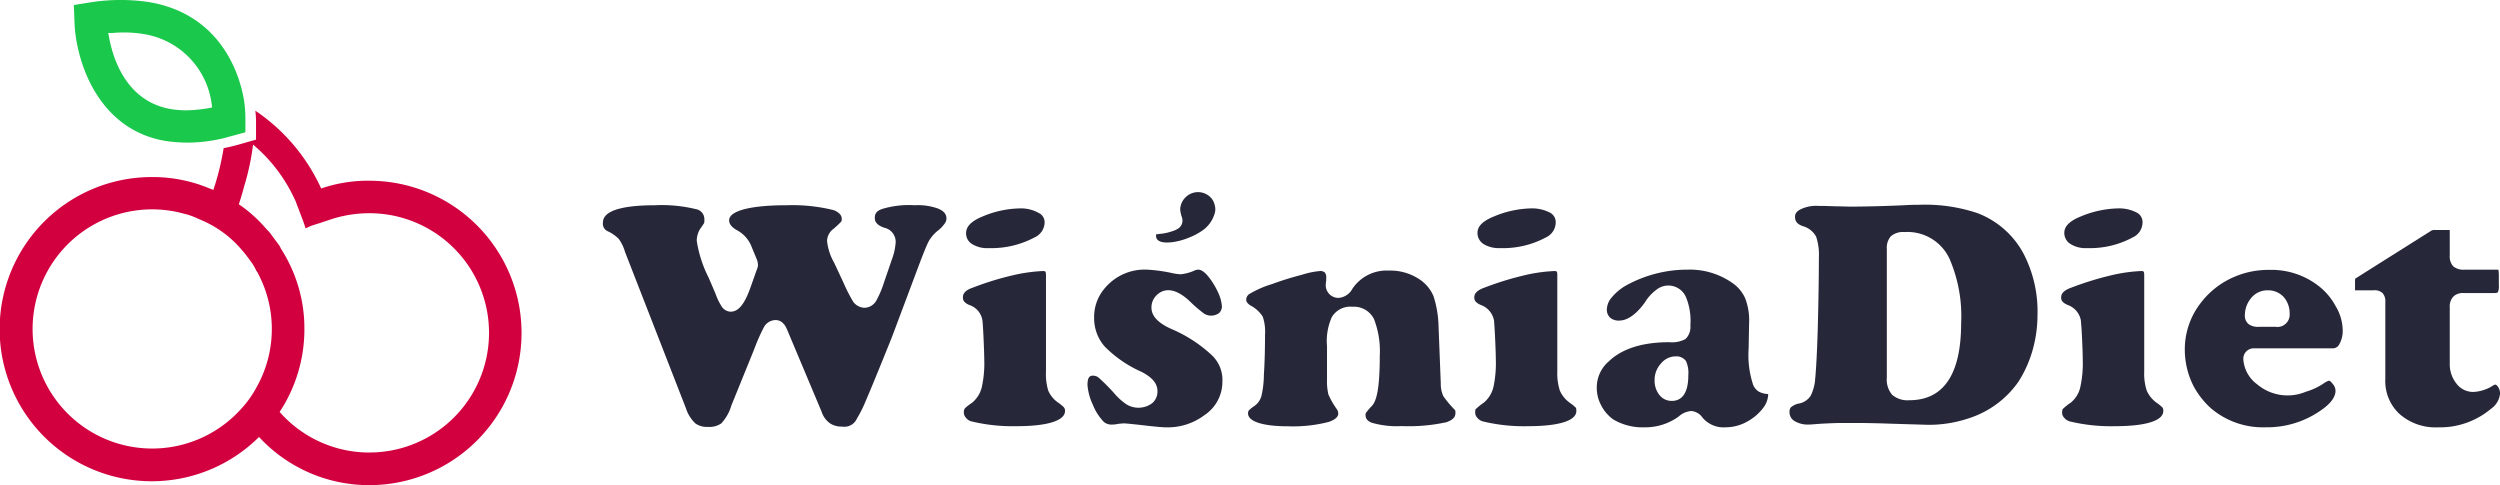
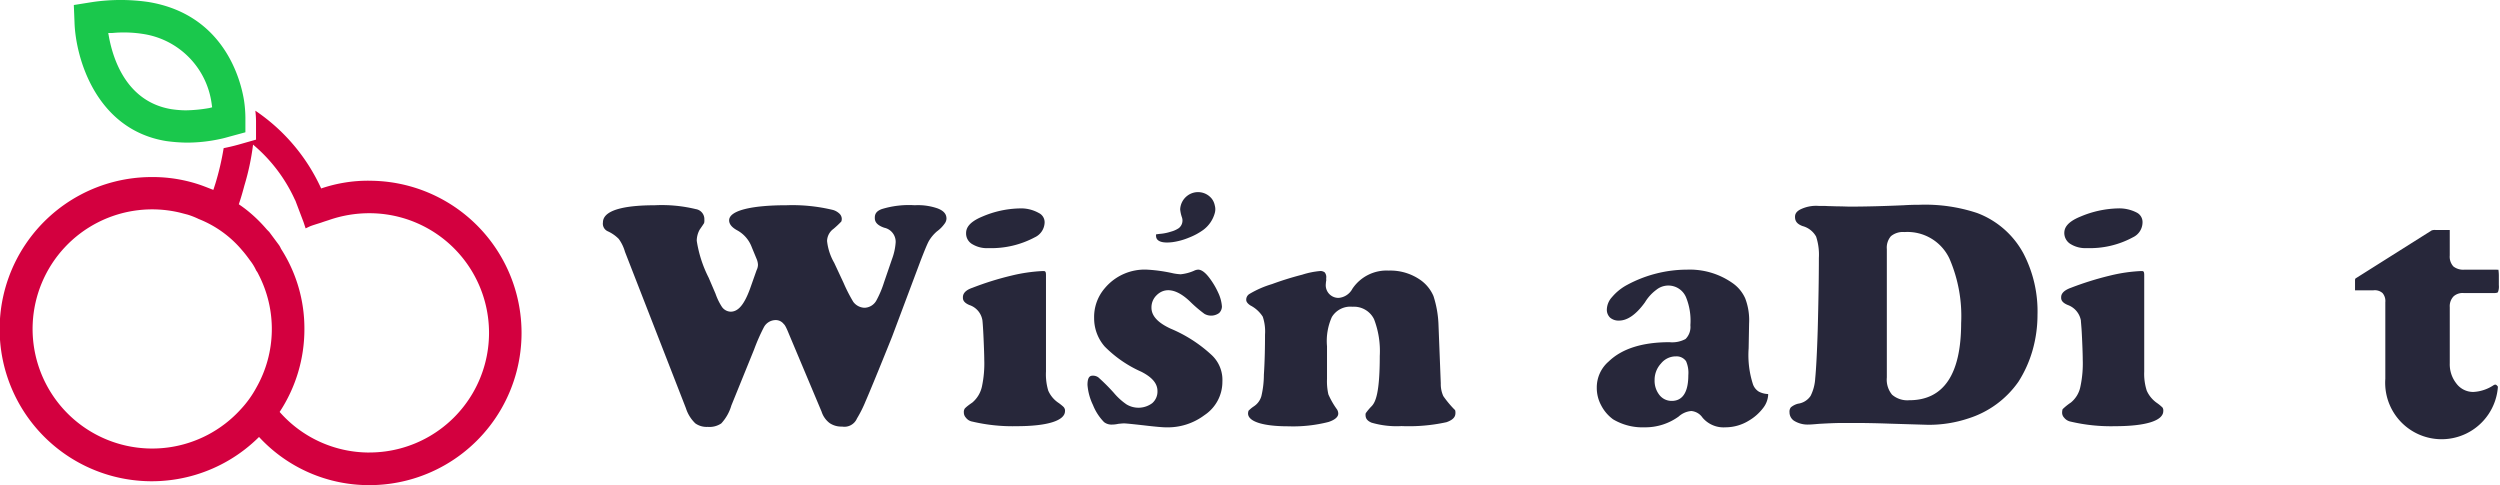
<svg xmlns="http://www.w3.org/2000/svg" width="287.054" height="55.7" viewBox="0 0 287.054 55.7">
  <g id="Group_41" data-name="Group 41" transform="translate(-128.326 -148.113)">
    <g id="Group_17" data-name="Group 17" transform="translate(261.058 170.172)">
      <g id="Group_16" data-name="Group 16">
        <g id="Group_15" data-name="Group 15">
          <path id="Path_15" data-name="Path 15" d="M179.271,156.279a2.022,2.022,0,0,0-2.817-.343,2.08,2.08,0,0,0-.817,1.556,3.95,3.95,0,0,0,.212.948,1.107,1.107,0,0,1-.373,1.213,2.958,2.958,0,0,1-.894.4,5.558,5.558,0,0,1-1.055.235c-.289.027-.5.054-.656.08,0,.051-.027.077,0,.158a.621.621,0,0,0,.131.42q.393.474,1.738.316a7.64,7.64,0,0,0,1.922-.528,7.241,7.241,0,0,0,1.609-.867,3.58,3.58,0,0,0,1.341-1.949,1.6,1.6,0,0,0,0-.87A1.861,1.861,0,0,0,179.271,156.279Z" transform="translate(-172.86 -155.515)" fill="#27273a" />
        </g>
      </g>
    </g>
    <g id="Group_19" data-name="Group 19" transform="translate(253.192 179.076)">
      <g id="Group_18" data-name="Group 18">
        <path id="Path_16" data-name="Path 16" d="M184.474,168.3a16.021,16.021,0,0,0-4.718-3.031c-1.475-.685-2.188-1.475-2.188-2.4a1.934,1.934,0,0,1,.581-1.422c.978-.975,2.372-.739,3.925.79a14.843,14.843,0,0,0,1.58,1.341,1.551,1.551,0,0,0,1.687-.1,1.084,1.084,0,0,0,.319-.739,4.458,4.458,0,0,0-.423-1.58,8.831,8.831,0,0,0-1.079-1.791c-.45-.578-.87-.87-1.24-.87a1.24,1.24,0,0,0-.474.134,5.067,5.067,0,0,1-1.526.4,5.911,5.911,0,0,1-.843-.107,18,18,0,0,0-2.977-.423,5.959,5.959,0,0,0-4.873,2.11,5.051,5.051,0,0,0-1.24,3.451,4.926,4.926,0,0,0,1.213,3.264,13.727,13.727,0,0,0,4.214,2.9c1.237.635,1.845,1.344,1.845,2.214a1.754,1.754,0,0,1-.608,1.395,2.649,2.649,0,0,1-2.948.134,7.193,7.193,0,0,1-1.451-1.32,21.725,21.725,0,0,0-1.791-1.788,1.073,1.073,0,0,0-.578-.188c-.262,0-.659,0-.659,1.058a6.42,6.42,0,0,0,.632,2.316A5.957,5.957,0,0,0,172.117,176a1.381,1.381,0,0,0,.924.289,3.3,3.3,0,0,0,.712-.083c.235-.021.471-.051.656-.051.107,0,.292,0,2.188.212,1.553.185,2.292.238,2.608.238a7.019,7.019,0,0,0,4.45-1.4,4.589,4.589,0,0,0,2.057-3.845A3.9,3.9,0,0,0,184.474,168.3Z" transform="translate(-170.221 -158.502)" fill="#27273a" />
      </g>
    </g>
    <g id="Group_21" data-name="Group 21" transform="translate(197.559 171.679)">
      <g id="Group_20" data-name="Group 20">
        <path id="Path_17" data-name="Path 17" d="M189.988,156.387a6.876,6.876,0,0,0-2.635-.367,10.641,10.641,0,0,0-3.794.444c-.551.212-.79.5-.79.975,0,.262,0,.79,1.079,1.162a1.653,1.653,0,0,1,1.317,1.657,6.773,6.773,0,0,1-.423,1.949l-.921,2.685a11.5,11.5,0,0,1-.87,2.06,1.6,1.6,0,0,1-1.368.84,1.673,1.673,0,0,1-1.291-.686,18.415,18.415,0,0,1-1.106-2.161l-1.082-2.319a6.35,6.35,0,0,1-.817-2.5,1.776,1.776,0,0,1,.739-1.395,10.667,10.667,0,0,0,.9-.846.953.953,0,0,0,.051-.313.854.854,0,0,0-.235-.554,1.838,1.838,0,0,0-.739-.447,19.794,19.794,0,0,0-5.347-.551c-4.134,0-6.614.629-6.614,1.735,0,.45.346.846,1,1.186a3.662,3.662,0,0,1,1.6,1.9l.554,1.341a1.9,1.9,0,0,1,.158.682,1.461,1.461,0,0,1-.158.611l-.763,2.158c-.662,1.794-1.344,2.608-2.214,2.608a1.266,1.266,0,0,1-1.025-.581,6.863,6.863,0,0,1-.712-1.475l-.79-1.845a14.043,14.043,0,0,1-1.368-4.238,2.672,2.672,0,0,1,.343-1.291c.316-.447.447-.659.5-.739a1.229,1.229,0,0,0,.03-.393,1.16,1.16,0,0,0-.978-1.213,16.561,16.561,0,0,0-4.715-.444c-2.712,0-5.952.34-5.952,1.976a.955.955,0,0,0,.578,1.022,4.224,4.224,0,0,1,1.24.87,4.663,4.663,0,0,1,.712,1.475l7,17.966a4.134,4.134,0,0,0,1.082,1.738,2.237,2.237,0,0,0,1.422.4,2.415,2.415,0,0,0,1.556-.4,5.159,5.159,0,0,0,1.156-2.054l2.608-6.426A22.353,22.353,0,0,1,170.046,170a1.547,1.547,0,0,1,1.291-.793,1.155,1.155,0,0,1,.975.453c.107.077.262.316.578,1.1l3.767,8.959a2.672,2.672,0,0,0,.924,1.314,2.376,2.376,0,0,0,1.425.4,1.568,1.568,0,0,0,1.711-.924,14.058,14.058,0,0,0,1-2c.373-.843,1.451-3.451,3.028-7.377l3.32-8.849c.393-1,.685-1.738.9-2.137a4.391,4.391,0,0,1,.948-1.133,3.882,3.882,0,0,0,.9-.921,1,1,0,0,0,.185-.551C190.989,157.176,190.855,156.726,189.988,156.387Z" transform="translate(-151.555 -156.02)" fill="#27273a" />
      </g>
    </g>
    <g id="Group_23" data-name="Group 23" transform="translate(238.889 172.045)">
      <g id="Group_22" data-name="Group 22">
        <path id="Path_18" data-name="Path 18" d="M174.143,156.671a4.183,4.183,0,0,0-2.268-.528,11.4,11.4,0,0,0-4.188.921c-1.684.689-1.9,1.425-1.9,1.922a1.415,1.415,0,0,0,.766,1.291,3.228,3.228,0,0,0,1.815.423,10.6,10.6,0,0,0,5.3-1.237,1.939,1.939,0,0,0,1.136-1.711A1.176,1.176,0,0,0,174.143,156.671Zm2.921,22.389c-.027-.081-.158-.209-.608-.554a3.235,3.235,0,0,1-1.237-1.446,6.543,6.543,0,0,1-.259-2.188V163.806c0-.474-.107-.474-.37-.474a18.9,18.9,0,0,0-3.609.528,34.18,34.18,0,0,0-4.48,1.4c-1.079.367-1.079.921-1.079,1.106s0,.554.736.867A2.216,2.216,0,0,1,167.663,169c.024.212.077.867.131,2.08.051,1.159.078,1.976.078,2.4a12.658,12.658,0,0,1-.265,3.109,3.325,3.325,0,0,1-1.106,1.845c-.736.5-.894.709-.894.739a.692.692,0,0,0-.077.393.869.869,0,0,0,.236.605,1.165,1.165,0,0,0,.736.447,20.1,20.1,0,0,0,5.111.528c3.505,0,5.532-.632,5.532-1.738A.537.537,0,0,0,177.064,179.06Z" transform="translate(-165.422 -156.143)" fill="#27273a" />
      </g>
    </g>
    <g id="Group_25" data-name="Group 25" transform="translate(271.421 179.183)">
      <g id="Group_24" data-name="Group 24">
        <path id="Path_19" data-name="Path 19" d="M200.255,174.5a11.768,11.768,0,0,1-1.291-1.553,3.335,3.335,0,0,1-.289-1.451l-.262-6.715a12.029,12.029,0,0,0-.578-3.32,4.346,4.346,0,0,0-1.425-1.794,6.017,6.017,0,0,0-3.714-1.13,4.72,4.72,0,0,0-4.164,2.08,1.975,1.975,0,0,1-1.58,1.055,1.454,1.454,0,0,1-1.475-1.633,2.575,2.575,0,0,1,.051-.4,1.393,1.393,0,0,1,0-.316.865.865,0,0,0-.182-.581.822.822,0,0,0-.474-.158,9.4,9.4,0,0,0-2.107.423,35.734,35.734,0,0,0-3.475,1.082,11.4,11.4,0,0,0-2.587,1.133.768.768,0,0,0-.367.683c0,.212.158.42.474.632a3.683,3.683,0,0,1,1.425,1.294,5.344,5.344,0,0,1,.259,2.051c0,1.293-.024,2.98-.131,4.614a10.919,10.919,0,0,1-.286,2.45,2.073,2.073,0,0,1-.87,1.183,3.757,3.757,0,0,0-.605.5,1.086,1.086,0,0,0-.057.313c0,.921,1.69,1.475,4.614,1.475a16.46,16.46,0,0,0,4.635-.5c1.109-.37,1.109-.846,1.109-.978a.956.956,0,0,0-.134-.447,9.21,9.21,0,0,1-1-1.738,6.8,6.8,0,0,1-.158-1.767v-3.767a6.736,6.736,0,0,1,.554-3.344,2.476,2.476,0,0,1,2.369-1.186,2.569,2.569,0,0,1,2.477,1.425,10.214,10.214,0,0,1,.659,4.214c0,4.238-.474,5.317-.948,5.794a6.255,6.255,0,0,0-.662.79.507.507,0,0,0-.024.185c0,.37.131.659.685.9a10.235,10.235,0,0,0,3.448.393,20.131,20.131,0,0,0,5.165-.447c.894-.316,1.025-.709,1.025-1.079C200.359,174.606,200.309,174.525,200.255,174.5Z" transform="translate(-176.337 -158.538)" fill="#27273a" />
      </g>
    </g>
    <g id="Group_27" data-name="Group 27" transform="translate(297.607 172.045)">
      <g id="Group_26" data-name="Group 26">
-         <path id="Path_20" data-name="Path 20" d="M193.841,156.641a4.478,4.478,0,0,0-2.265-.5,11.615,11.615,0,0,0-4.188.921c-1.714.689-1.9,1.425-1.9,1.922a1.515,1.515,0,0,0,.766,1.291,3.386,3.386,0,0,0,1.842.423,10.373,10.373,0,0,0,5.269-1.237,1.912,1.912,0,0,0,1.106-1.711A1.224,1.224,0,0,0,193.841,156.641Zm2.924,22.368a5.1,5.1,0,0,0-.605-.5,3.426,3.426,0,0,1-1.213-1.446,6.512,6.512,0,0,1-.292-2.188V163.806c0-.474-.1-.474-.343-.474a18.387,18.387,0,0,0-3.606.528,35.481,35.481,0,0,0-4.477,1.4c-1.106.4-1.106.921-1.106,1.106s0,.554.763.867a2.351,2.351,0,0,1,1.5,1.767c.024.235.078.975.128,2.08.054,1.159.081,1.976.081,2.4a13,13,0,0,1-.262,3.109,3.342,3.342,0,0,1-1.106,1.845,7.438,7.438,0,0,0-.978.79,3.243,3.243,0,0,0-.024.343.882.882,0,0,0,.235.605,1.249,1.249,0,0,0,.736.447,20.133,20.133,0,0,0,5.112.528c3.529,0,5.532-.632,5.532-1.738C196.842,179.191,196.818,179.06,196.765,179.009Z" transform="translate(-185.123 -156.143)" fill="#27273a" />
-       </g>
+         </g>
    </g>
    <g id="Group_29" data-name="Group 29" transform="translate(311.672 179.076)">
      <g id="Group_28" data-name="Group 28">
        <path id="Path_21" data-name="Path 21" d="M208.464,172.516a1.625,1.625,0,0,1-.686-.84,10.907,10.907,0,0,1-.5-4.137l.051-2.846a7.02,7.02,0,0,0-.447-2.9,4.237,4.237,0,0,0-1.472-1.764,8.531,8.531,0,0,0-5.192-1.529,14.547,14.547,0,0,0-6.873,1.741,5.926,5.926,0,0,0-1.767,1.425,2.195,2.195,0,0,0-.581,1.392,1.24,1.24,0,0,0,.373.951,1.476,1.476,0,0,0,1.025.34c.975,0,1.976-.709,2.98-2.1a4.973,4.973,0,0,1,1.288-1.422,2.2,2.2,0,0,1,3.425.843,7.122,7.122,0,0,1,.5,3.21,1.95,1.95,0,0,1-.554,1.583,3.223,3.223,0,0,1-1.842.367c-3.109,0-5.454.739-6.983,2.214a3.922,3.922,0,0,0-1.368,3,4.2,4.2,0,0,0,.5,2.03,4.578,4.578,0,0,0,1.368,1.609,6.588,6.588,0,0,0,3.636.921,6.519,6.519,0,0,0,3.9-1.24,2.458,2.458,0,0,1,1.448-.632,1.743,1.743,0,0,1,1.291.763,3.167,3.167,0,0,0,2.635,1.109,5.117,5.117,0,0,0,2.635-.739,5.646,5.646,0,0,0,1.684-1.475,2.7,2.7,0,0,0,.581-1.475v-.131A2.521,2.521,0,0,1,208.464,172.516Zm-10.008,1.055a1.768,1.768,0,0,1-1.448-.712,2.626,2.626,0,0,1-.528-1.684,2.759,2.759,0,0,1,.736-1.9,2.183,2.183,0,0,1,1.714-.817h.027a1.323,1.323,0,0,1,1.133.551,3.326,3.326,0,0,1,.262,1.606C200.351,173.07,199.326,173.571,198.456,173.571Z" transform="translate(-189.842 -158.502)" fill="#27273a" />
      </g>
    </g>
    <g id="Group_31" data-name="Group 31" transform="translate(333.799 171.625)">
      <g id="Group_30" data-name="Group 30">
        <path id="Path_22" data-name="Path 22" d="M224.138,161.611a10.053,10.053,0,0,0-5.323-4.661,18.918,18.918,0,0,0-6.64-.948c-.709,0-1.314.024-1.761.054-2.268.1-4.375.158-6.22.158-.316,0-.814-.03-1.422-.03l-.894-.027h-.027c-.238,0-.474-.024-.685-.024h-.551a4.112,4.112,0,0,0-2.134.42c-.525.289-.581.605-.581.84,0,.5.238.82.867,1.055a2.521,2.521,0,0,1,1.556,1.21,6.657,6.657,0,0,1,.316,2.453c0,2.4-.051,5.085-.131,8.22-.078,2.578-.185,4.554-.289,5.606a5.1,5.1,0,0,1-.528,2.006,2.064,2.064,0,0,1-1.448.9,2.084,2.084,0,0,0-.817.417.766.766,0,0,0-.158.554,1.165,1.165,0,0,0,.5.975,2.94,2.94,0,0,0,1.66.45c.235,0,.629-.03,1.237-.083.921-.051,1.845-.1,2.766-.1H204.8c1.136,0,2.53.027,4.083.083l4.271.128a14.278,14.278,0,0,0,4.661-.736,11.061,11.061,0,0,0,5.74-4.214,13.725,13.725,0,0,0,1.606-3.556,14.864,14.864,0,0,0,.581-4.113A14.39,14.39,0,0,0,224.138,161.611Zm-13.123,16.834a2.683,2.683,0,0,1-1.973-.635,2.712,2.712,0,0,1-.6-1.973V161.084a2,2,0,0,1,.471-1.475,2.158,2.158,0,0,1,1.559-.474,5.322,5.322,0,0,1,5.162,3.055,16.61,16.61,0,0,1,1.341,7.4C216.97,175.464,214.97,178.445,211.015,178.445Z" transform="translate(-197.266 -156.002)" fill="#27273a" />
      </g>
    </g>
    <g id="Group_33" data-name="Group 33" transform="translate(364.986 172.045)">
      <g id="Group_32" data-name="Group 32">
        <path id="Path_23" data-name="Path 23" d="M219.375,179.009a4.8,4.8,0,0,0-.6-.5,3.4,3.4,0,0,1-1.213-1.446,6.311,6.311,0,0,1-.289-2.188V163.806c0-.474-.107-.474-.343-.474a18.381,18.381,0,0,0-3.609.528,35.634,35.634,0,0,0-4.477,1.4c-1.109.4-1.109.921-1.109,1.106s0,.554.766.867A2.335,2.335,0,0,1,210,169c0,.1.027.343.054.709.03.319.054.79.081,1.371.054,1.159.078,1.976.078,2.4a12.66,12.66,0,0,1-.265,3.109,3.138,3.138,0,0,1-1.1,1.845,6.594,6.594,0,0,0-.948.763,1.522,1.522,0,0,0-.054.37.829.829,0,0,0,.235.605,1.249,1.249,0,0,0,.736.447,20.127,20.127,0,0,0,5.115.528c3.529,0,5.529-.632,5.529-1.738A.629.629,0,0,0,219.375,179.009Zm-2.921-22.368a4.388,4.388,0,0,0-2.241-.5,11.655,11.655,0,0,0-4.217.921c-1.714.689-1.9,1.425-1.9,1.922a1.489,1.489,0,0,0,.793,1.291,3.218,3.218,0,0,0,1.812.423,10.334,10.334,0,0,0,5.269-1.237,1.909,1.909,0,0,0,1.109-1.711A1.221,1.221,0,0,0,216.454,156.641Z" transform="translate(-207.73 -156.143)" fill="#27273a" />
      </g>
    </g>
    <g id="Group_35" data-name="Group 35" transform="translate(379.188 179.103)">
      <g id="Group_34" data-name="Group 34">
-         <path id="Path_24" data-name="Path 24" d="M229.8,162.648a7.19,7.19,0,0,0-1.872-2.238,8.8,8.8,0,0,0-5.716-1.9,9.845,9.845,0,0,0-3.949.766,9.5,9.5,0,0,0-3.979,3.082,8.684,8.684,0,0,0-1.788,5.317,9.2,9.2,0,0,0,1.025,4.217,9.426,9.426,0,0,0,2.027,2.554,9.215,9.215,0,0,0,6.244,2.137,10.743,10.743,0,0,0,6.557-2.107c.978-.715,1.451-1.425,1.451-2.083a1.224,1.224,0,0,0-.343-.817c-.238-.316-.37-.343-.393-.343,0,0-.161,0-.632.316a7.177,7.177,0,0,1-2.03.948,5.412,5.412,0,0,1-5.588-.84,3.891,3.891,0,0,1-1.6-2.9,1.2,1.2,0,0,1,1.291-1.24h8.98a.816.816,0,0,0,.739-.45,3.065,3.065,0,0,0,.4-1.657A5.478,5.478,0,0,0,229.8,162.648Zm-6.873,2.4H221a1.8,1.8,0,0,1-1.186-.316,1.261,1.261,0,0,1-.42-1.085,3.025,3.025,0,0,1,.632-1.791,2.394,2.394,0,0,1,2-1,2.423,2.423,0,0,1,1.821.763,2.821,2.821,0,0,1,.686,1.925A1.406,1.406,0,0,1,222.927,165.047Z" transform="translate(-212.495 -158.511)" fill="#27273a" />
-       </g>
+         </g>
    </g>
    <g id="Group_37" data-name="Group 37" transform="translate(398.731 174.522)">
      <g id="Group_36" data-name="Group 36">
-         <path id="Path_25" data-name="Path 25" d="M235.462,174.964c-.179-.235-.262-.289-.474-.185a4.631,4.631,0,0,1-2.343.79,2.408,2.408,0,0,1-1.976-1,3.551,3.551,0,0,1-.736-2.292v-6.453a1.625,1.625,0,0,1,.447-1.24,1.561,1.561,0,0,1,1.183-.367h3.451c.238,0,.423-.051.447-.1a1.753,1.753,0,0,0,.107-.817V162.16a5.2,5.2,0,0,0-.051-.632c0,.027-.134,0-.373,0h-3.529a1.822,1.822,0,0,1-1.264-.367,1.657,1.657,0,0,1-.42-1.264v-2.924H228.3a1.07,1.07,0,0,0-.447.051l-8.691,5.481c-.054.027-.107.078-.107.259V163.9h2.107a1.336,1.336,0,0,1,1.052.316,1.407,1.407,0,0,1,.319,1.055v8.8a5.159,5.159,0,0,0,1.606,4.006,6.247,6.247,0,0,0,4.426,1.556,9.1,9.1,0,0,0,6.11-2.137,2.38,2.38,0,0,0,1.028-1.711A1.339,1.339,0,0,0,235.462,174.964Z" transform="translate(-219.052 -156.974)" fill="#27273a" />
+         <path id="Path_25" data-name="Path 25" d="M235.462,174.964c-.179-.235-.262-.289-.474-.185a4.631,4.631,0,0,1-2.343.79,2.408,2.408,0,0,1-1.976-1,3.551,3.551,0,0,1-.736-2.292v-6.453a1.625,1.625,0,0,1,.447-1.24,1.561,1.561,0,0,1,1.183-.367h3.451c.238,0,.423-.051.447-.1a1.753,1.753,0,0,0,.107-.817V162.16a5.2,5.2,0,0,0-.051-.632c0,.027-.134,0-.373,0h-3.529a1.822,1.822,0,0,1-1.264-.367,1.657,1.657,0,0,1-.42-1.264v-2.924H228.3a1.07,1.07,0,0,0-.447.051l-8.691,5.481c-.054.027-.107.078-.107.259V163.9h2.107a1.336,1.336,0,0,1,1.052.316,1.407,1.407,0,0,1,.319,1.055v8.8A1.339,1.339,0,0,0,235.462,174.964Z" transform="translate(-219.052 -156.974)" fill="#27273a" />
      </g>
    </g>
    <g id="Group_38" data-name="Group 38" transform="translate(128.326 160.824)">
      <path id="Path_26" data-name="Path 26" d="M170.735,160.416a16.687,16.687,0,0,0-5.532.891,21.54,21.54,0,0,0-7.558-8.929,10.821,10.821,0,0,1,.078,1.213V155.7l-2.027.578c-.581.161-1.133.289-1.69.4a30.992,30.992,0,0,1-.945,4.059c-.083.259-.158.5-.238.733-.42-.158-.87-.343-1.374-.525a16.888,16.888,0,0,0-5.66-.948,17.464,17.464,0,1,0,12.279,29.843,17.188,17.188,0,0,0,12.667,5.532,17.476,17.476,0,0,0,0-34.952ZM157.746,184.2a11.955,11.955,0,0,1-1.764,2.45,13.731,13.731,0,1,1-7.031-22.577l.918.238a8.752,8.752,0,0,1,1.267.5,12.518,12.518,0,0,1,4.98,3.582c.393.447.659.817.948,1.213a5.739,5.739,0,0,1,.683,1.13,1.947,1.947,0,0,1,.238.393,13.624,13.624,0,0,1-.238,13.069Zm12.989,7.427a13.693,13.693,0,0,1-10.3-4.661,17.25,17.25,0,0,0,2.843-9.511,16.883,16.883,0,0,0-2.685-9.219,2.706,2.706,0,0,0-.212-.4l-1.156-1.556c-.083-.075-.134-.131-.212-.209s-.161-.182-.212-.238a16.544,16.544,0,0,0-2.054-1.976c-.319-.259-.656-.5-1-.736.235-.686.447-1.422.635-2.134a28.158,28.158,0,0,0,1-4.715,17.96,17.96,0,0,1,4.718,6.14c.051.131.137.259.185.393l.027.078.87,2.295.236.712.447-.212c.212-.1.843-.292,1.344-.45.37-.134.709-.235.867-.289a14.083,14.083,0,0,1,4.664-.79,13.737,13.737,0,0,1,0,27.474Z" transform="translate(-128.326 -152.378)" fill="#d3003f" />
    </g>
    <g id="Group_40" data-name="Group 40" transform="translate(136.802 148.113)">
      <g id="Group_39" data-name="Group 39">
        <path id="Path_27" data-name="Path 27" d="M150.713,159.646c-.367-2.289-2.235-9.85-10.956-11.3a22.146,22.146,0,0,0-6.587.024l-2,.319.08,2c.131,4.134,2.5,12.3,10.506,13.618a18.659,18.659,0,0,0,2.4.182,17.9,17.9,0,0,0,3.821-.417c.42-.083.843-.212,1.237-.319l1.657-.45v-1.684A13.881,13.881,0,0,0,150.713,159.646Zm-6.691,1.136a11.851,11.851,0,0,1-1.657-.134c-5.058-.843-6.664-5.585-7.165-8.324l-.077-.423h.471a14.13,14.13,0,0,1,3.505.107,9.351,9.351,0,0,1,7.9,8.035l.054.393-.316.08A16.878,16.878,0,0,1,144.022,160.782Z" transform="translate(-131.17 -148.113)" fill="#1ac84c" />
      </g>
    </g>
  </g>
</svg>